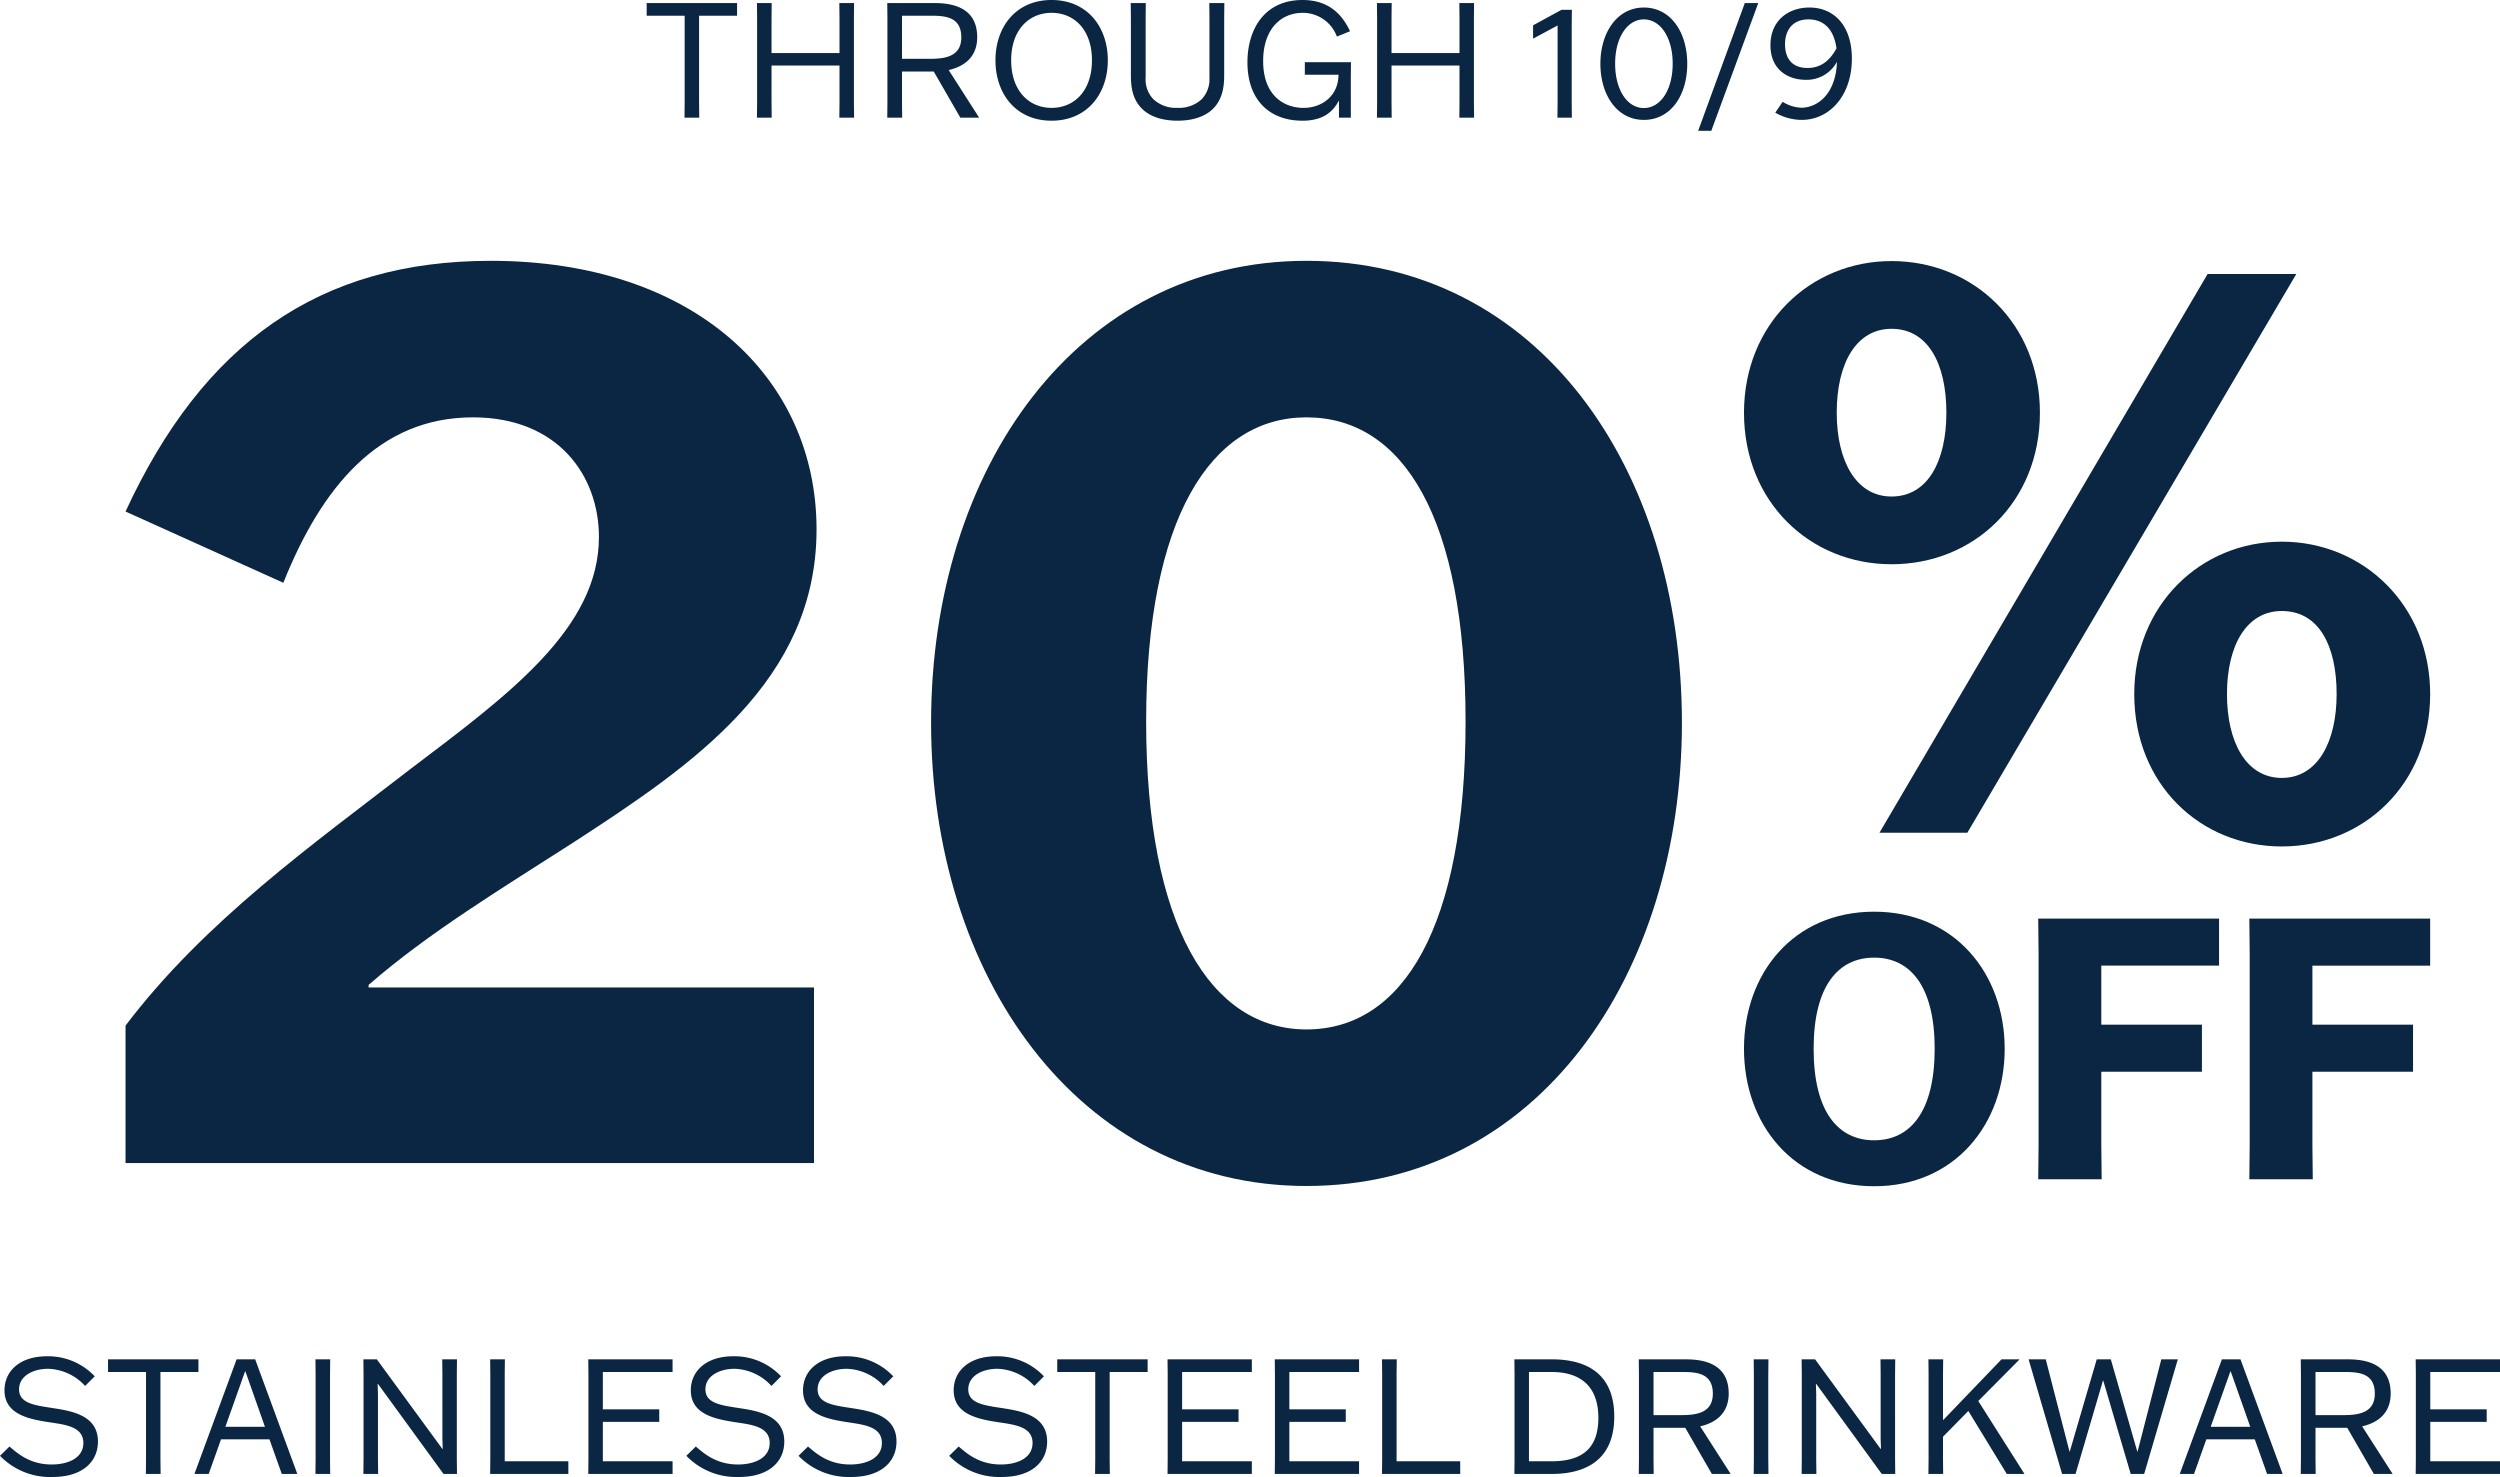
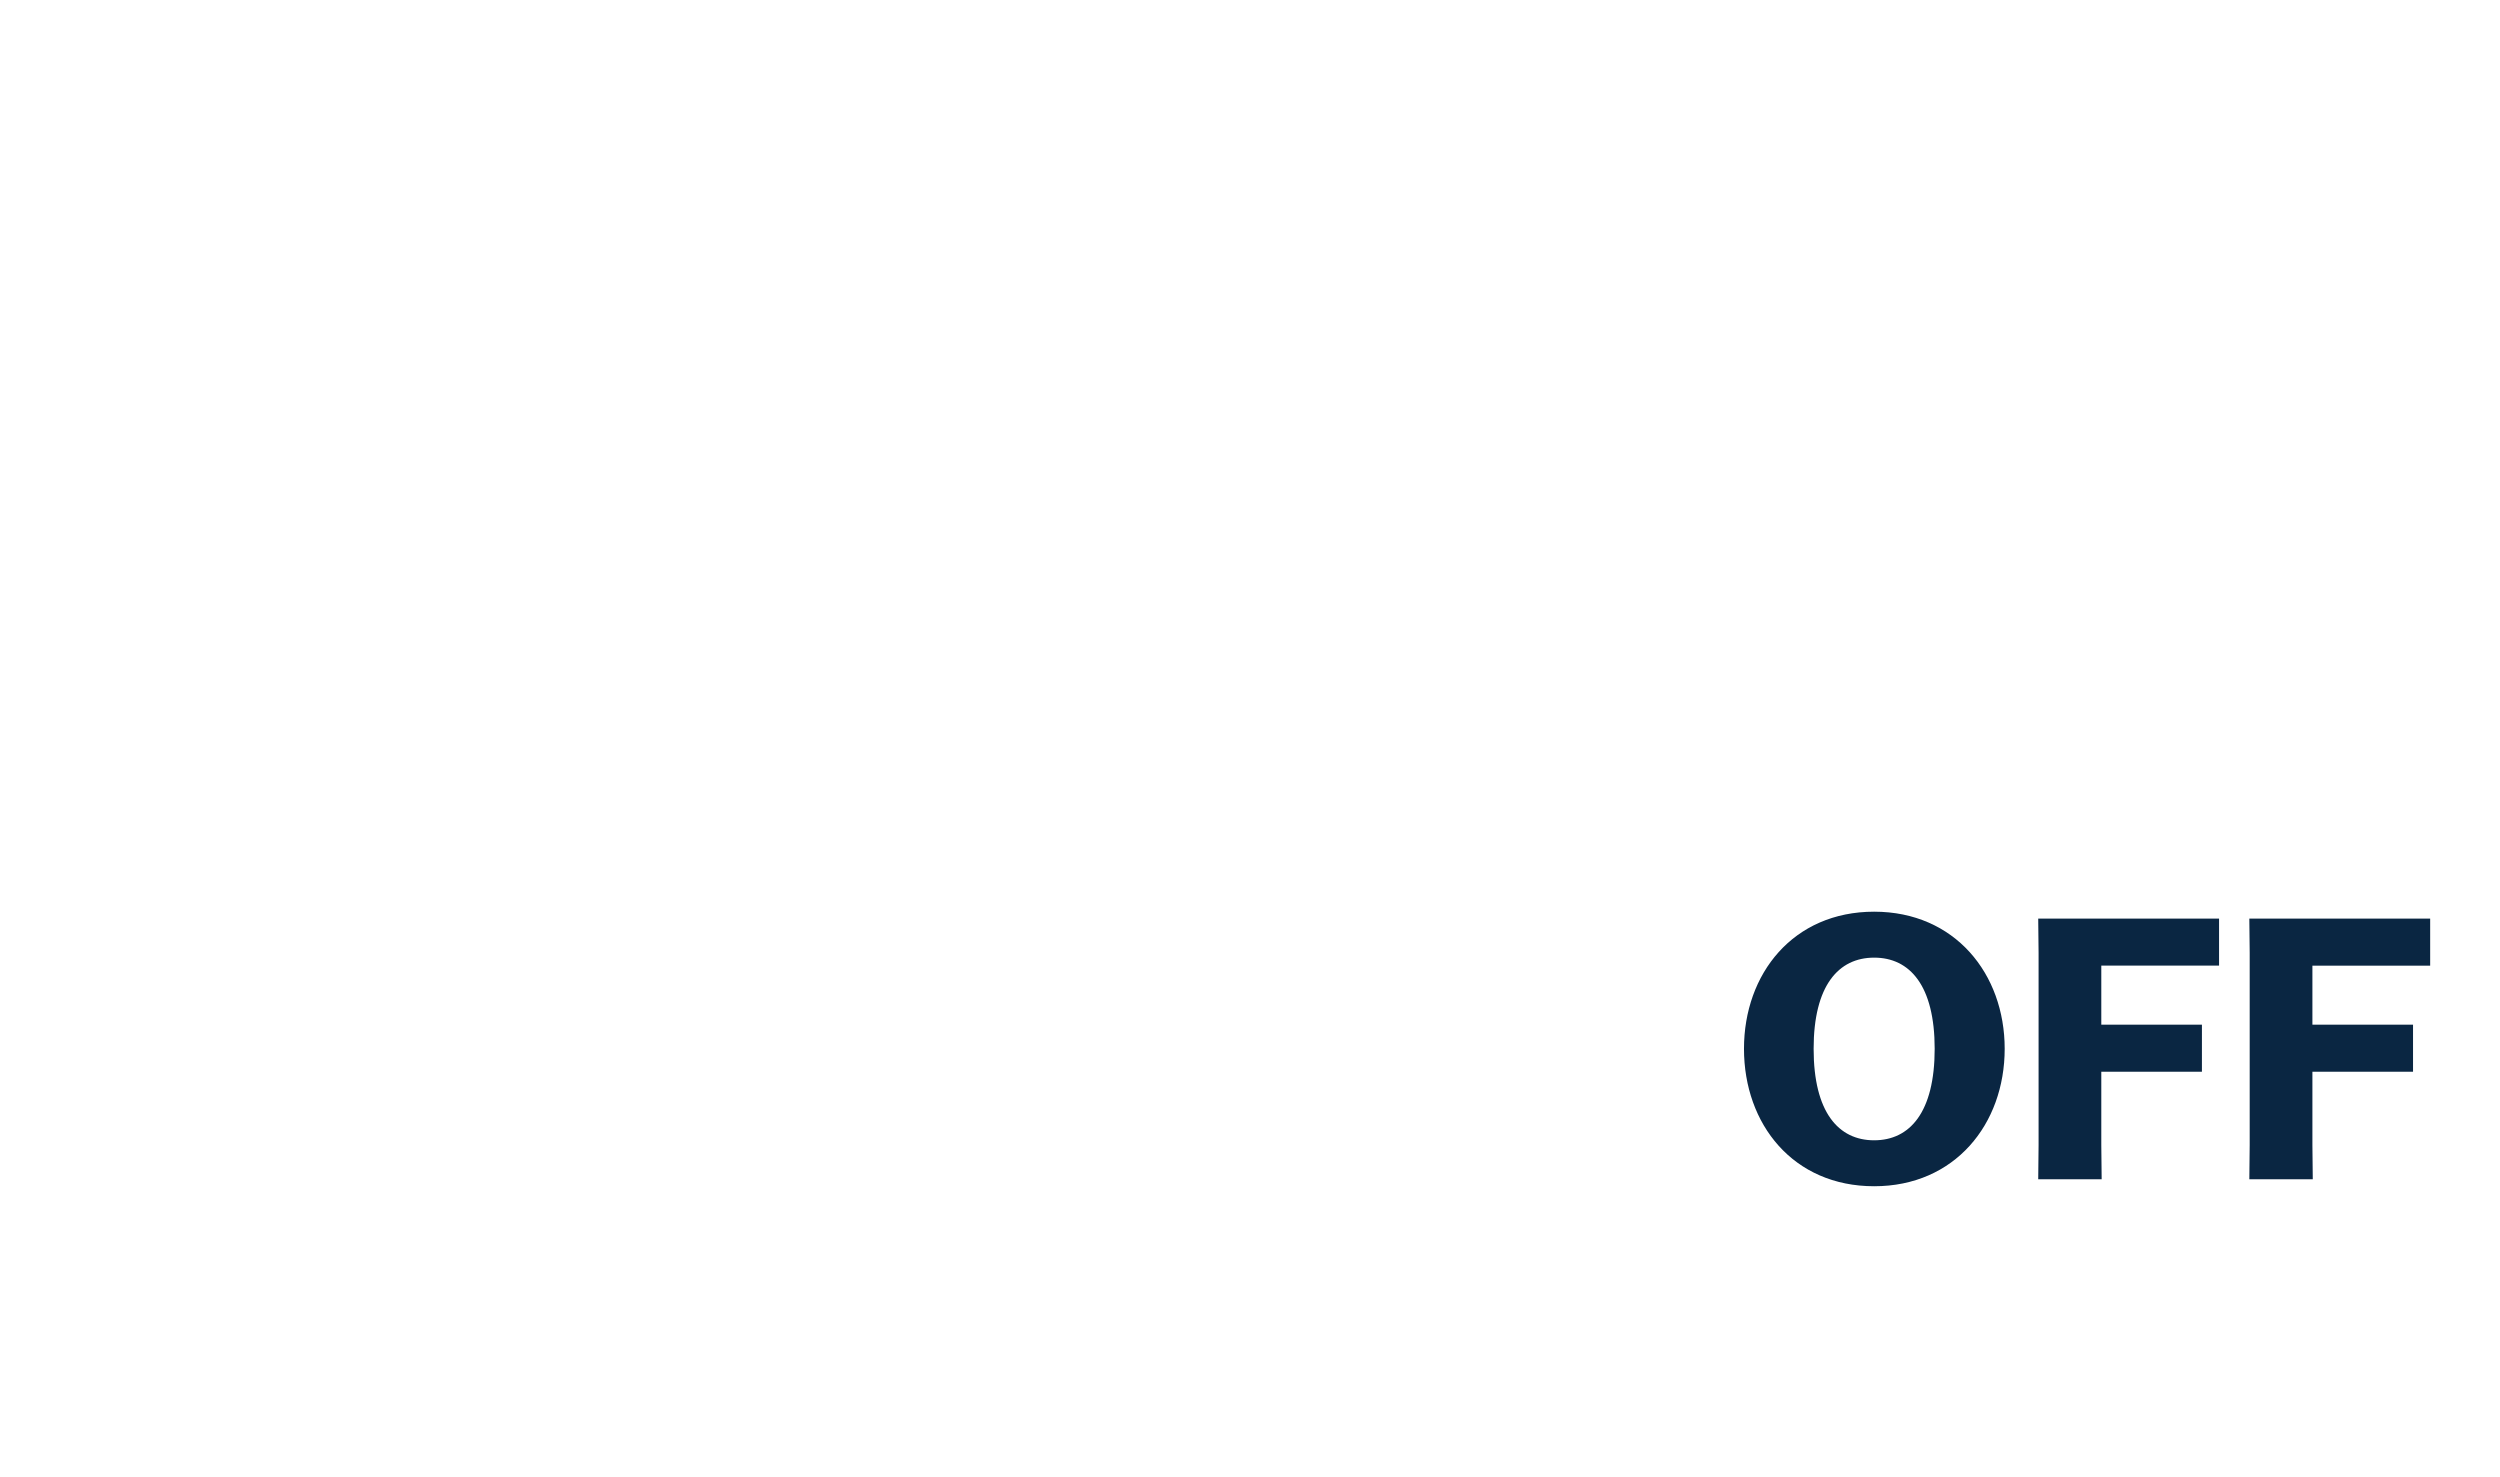
<svg xmlns="http://www.w3.org/2000/svg" width="514.701" height="304.083" viewBox="0 0 514.701 304.083">
  <g transform="translate(-7949.287 -5834.311)">
-     <path d="M-111.3-51.732c16.932,0,30.545-12.782,30.545-31.209,0-18.26-13.612-31.209-30.545-31.209-16.766,0-30.379,12.948-30.379,31.209C-141.68-64.514-128.068-51.732-111.3-51.732Zm80.346,58.1C-14.189,6.37-.411-6.413-.411-25.005c0-18.26-13.778-31.375-30.545-31.375S-61.334-43.265-61.334-25.005C-61.334-6.413-47.722,6.37-30.956,6.37Zm2.988-117.863h-18.26L-113.791,3.548H-95.7ZM-111.3-65.676c-7.3,0-11.288-7.3-11.288-17.264,0-10.126,3.984-17.264,11.288-17.264,7.47,0,11.288,7.138,11.288,17.264C-100.013-72.98-103.831-65.676-111.3-65.676ZM-30.956-7.741c-7.3,0-11.288-7.3-11.288-17.264s3.984-17.1,11.288-17.1c7.636,0,11.288,7.138,11.288,17.1S-23.652-7.741-30.956-7.741Z" transform="translate(8450.021 6002.211)" fill="#0a2642" />
    <path d="M-281.034-61.651c16.589,0,26.873-12.761,26.873-28.3,0-15.463-10.284-28.224-26.873-28.224-16.664,0-26.8,12.761-26.8,28.224C-307.832-74.412-297.7-61.651-281.034-61.651Zm0-9.458c-7.356,0-12.461-5.78-12.461-18.841,0-12.986,5.1-18.766,12.461-18.766s12.46,5.78,12.46,18.766C-268.574-76.889-273.678-71.109-281.034-71.109Zm67.482-23.8H-234.27v-12.16h24.245v-9.683h-37.231l.075,7.056v39.558l-.075,7.056h13.061l-.075-7.056V-85.221h20.717Zm43.462,0h-20.717v-12.16h24.245v-9.683h-37.231l.075,7.056v39.558l-.075,7.056h13.061l-.075-7.056V-85.221h20.717Z" transform="translate(8616.173 6140.185)" fill="#0a2642" />
-     <path d="M153.008-130.476c0-31.178-25.152-55.282-67.072-55.282-35.37,0-59.212,17.03-75.194,51.614L43.23-119.472c7.86-19.65,19.65-34.06,39.038-34.06,17.554,0,25.938,12.052,25.938,24.628,0,18.864-18.6,32.488-39.038,47.946C49.518-65.762,26.986-49.78,10.742-28.3V0H152.484V-36.156h-91.7v-.524C73.1-47.422,88.294-56.592,102.966-66.024,127.594-82.006,153.008-99.3,153.008-130.476Zm100.87-55.282c-47.16,0-77.29,42.706-77.29,95.106,0,51.876,30.13,95.368,77.29,95.368,47.684,0,77.29-43.492,77.29-95.368C331.168-143.052,301.562-185.758,253.878-185.758Zm0,32.226c19.912,0,32.75,20.7,32.75,62.618,0,42.182-12.838,63.4-32.75,63.4-19.65,0-33.012-21.222-33.012-63.4C220.866-132.834,234.228-153.532,253.878-153.532Z" transform="translate(7964.39 6073.767)" fill="#0a2642" />
-     <path d="M20.79-20.1a13.192,13.192,0,0,0-9.834-4.125c-5.643,0-8.745,3.1-8.745,7,0,4.95,4.95,5.94,9.339,6.6,3.3.495,6.9.924,6.9,4.257,0,3.069-3.1,4.422-6.534,4.422-4.62,0-7.161-2.442-8.679-3.7L1.287-3.729A14.36,14.36,0,0,0,12.078.627c6.237,0,9.372-3.168,9.372-7.293,0-5.445-5.412-6.3-9.537-6.93-3.7-.561-6.7-1.023-6.7-3.828s2.97-4.224,5.973-4.224a10.7,10.7,0,0,1,7.623,3.531Zm21.351-.891v-2.607H23.529v2.607H31.35V-3.1L31.317,0h3.036L34.32-3.1V-20.988Zm4.653,13.86H56.76L59.3,0h3.2L53.823-23.595H50L41.316,0h2.937Zm4.95-13.992h.066L55.836-9.7H47.685ZM69.267,0l-.033-3.1V-20.493l.033-3.1H66.231l.033,3.1V-3.1L66.231,0Zm23.1-20.493V-7.227l.066,2.079h-.066L78.87-23.595H76.1l.033,3.1V-3.1L76.1,0h3.036L79.1-3.1V-16.467l-.066-2.079H79.1L92.6,0H95.37l-.033-3.1V-20.493l.033-3.1H92.334ZM118.3,0V-2.607H105.2V-20.493l.033-3.1H102.2l.033,3.1V-3.1L102.2,0Zm18.711-13.3H125.4v-7.689h14.355v-2.607H122.4l.033,3.1V-3.1L122.4,0h17.358V-2.607H125.4v-8.118h11.616Zm25.08-6.8a13.192,13.192,0,0,0-9.834-4.125c-5.643,0-8.745,3.1-8.745,7,0,4.95,4.95,5.94,9.339,6.6,3.3.495,6.9.924,6.9,4.257,0,3.069-3.1,4.422-6.534,4.422-4.62,0-7.161-2.442-8.679-3.7l-1.947,1.914A14.36,14.36,0,0,0,153.384.627c6.237,0,9.372-3.168,9.372-7.293,0-5.445-5.412-6.3-9.537-6.93-3.7-.561-6.7-1.023-6.7-3.828s2.97-4.224,5.973-4.224a10.7,10.7,0,0,1,7.623,3.531Zm23.1,0a13.192,13.192,0,0,0-9.834-4.125c-5.643,0-8.745,3.1-8.745,7,0,4.95,4.95,5.94,9.339,6.6,3.3.495,6.9.924,6.9,4.257,0,3.069-3.1,4.422-6.534,4.422-4.62,0-7.161-2.442-8.679-3.7l-1.947,1.914A14.36,14.36,0,0,0,176.484.627c6.237,0,9.372-3.168,9.372-7.293,0-5.445-5.412-6.3-9.537-6.93-3.7-.561-6.7-1.023-6.7-3.828s2.97-4.224,5.973-4.224a10.7,10.7,0,0,1,7.623,3.531Zm31.02,0a13.192,13.192,0,0,0-9.834-4.125c-5.643,0-8.745,3.1-8.745,7,0,4.95,4.95,5.94,9.339,6.6,3.3.495,6.9.924,6.9,4.257,0,3.069-3.1,4.422-6.534,4.422-4.62,0-7.161-2.442-8.679-3.7l-1.947,1.914A14.36,14.36,0,0,0,207.5.627c6.237,0,9.372-3.168,9.372-7.293,0-5.445-5.412-6.3-9.537-6.93-3.7-.561-6.7-1.023-6.7-3.828s2.97-4.224,5.973-4.224a10.7,10.7,0,0,1,7.623,3.531Zm21.351-.891v-2.607H218.955v2.607h7.821V-3.1L226.743,0h3.036l-.033-3.1V-20.988ZM256.278-13.3H244.662v-7.689h14.355v-2.607H241.659l.033,3.1V-3.1L241.659,0h17.358V-2.607H244.662v-8.118h11.616Zm22.077,0H266.739v-7.689h14.355v-2.607H263.736l.033,3.1V-3.1L263.736,0h17.358V-2.607H266.739v-8.118h11.616ZM301.917,0V-2.607h-13.1V-20.493l.033-3.1h-3.036l.033,3.1V-3.1L285.813,0ZM313.1-20.493V-3.1L313.071,0h7.689c5.544,0,12.87-1.815,12.87-11.814,0-10.1-7.425-11.781-12.87-11.781h-7.689Zm2.97-.495h4.653c6.006,0,9.636,2.97,9.636,9.471s-3.63,8.91-9.636,8.91h-4.653ZM357.555,0V-.066L351.318-9.8c2.9-.66,5.874-2.442,5.874-6.765,0-6.336-5.478-7.029-8.844-7.029h-9.669l.033,3.1V-3.1L338.679,0h3.069l-.033-3.1V-9.5h6.534L353.727,0Zm-15.84-20.988h5.61c2.97,0,6.6.033,6.6,4.455,0,4.125-3.63,4.422-6.6,4.422h-5.61ZM365.376,0l-.033-3.1V-20.493l.033-3.1H362.34l.033,3.1V-3.1L362.34,0Zm23.1-20.493V-7.227l.066,2.079h-.066l-13.5-18.447h-2.772l.033,3.1V-3.1L372.207,0h3.036l-.033-3.1V-16.467l-.066-2.079h.066L388.707,0h2.772l-.033-3.1V-20.493l.033-3.1h-3.036ZM398.31,0h3.036l-.033-3.1V-7.656l5.214-5.313L414.447,0h3.6V-.066l-9.471-14.949,8.448-8.514v-.066h-3.663L401.379-11.121h-.066v-9.372l.033-3.1H398.31l.033,3.1V-3.1Zm27.522,0H428.6l5.643-19.206h.066L439.956,0h2.772l6.93-23.595h-3.4L441.375-4.62h-.066l-5.445-18.975h-2.9L427.416-4.62h-.066l-4.884-18.975h-3.531Zm29.7-7.128H465.5L468.039,0h3.2l-8.679-23.595h-3.828L450.054,0h2.937Zm4.95-13.992h.066L464.574-9.7h-8.151ZM493.845,0V-.066L487.608-9.8c2.9-.66,5.874-2.442,5.874-6.765,0-6.336-5.478-7.029-8.844-7.029h-9.669l.033,3.1V-3.1L474.969,0h3.069l-.033-3.1V-9.5h6.534L490.017,0Zm-15.84-20.988h5.61c2.97,0,6.6.033,6.6,4.455,0,4.125-3.63,4.422-6.6,4.422h-5.61ZM513.249-13.3H501.633v-7.689h14.355v-2.607H498.63l.033,3.1V-3.1L498.63,0h17.358V-2.607H501.633v-8.118h11.616Z" transform="translate(7948 6137.767)" fill="#0a2642" />
-     <path d="M19.536-20.988v-2.607H.924v2.607H8.745V-3.1L8.712,0h3.036l-.033-3.1V-20.988ZM43.626,0l-.033-3.1V-20.493l.033-3.1H40.59l.033,3.1V-13.3H26.631v-7.194l.033-3.1H23.628l.033,3.1V-3.1L23.628,0h3.036l-.033-3.1v-7.623H40.623V-3.1L40.59,0ZM69.333,0V-.066L63.1-9.8c2.9-.66,5.874-2.442,5.874-6.765,0-6.336-5.478-7.029-8.844-7.029H50.457l.033,3.1V-3.1L50.457,0h3.069l-.033-3.1V-9.5h6.534L65.505,0ZM53.493-20.988H59.1c2.97,0,6.6.033,6.6,4.455,0,4.125-3.63,4.422-6.6,4.422h-5.61ZM84.282.627c7.392,0,11.583-5.61,11.583-12.441,0-6.8-4.191-12.408-11.583-12.408s-11.55,5.61-11.55,12.408C72.732-4.983,76.89.627,84.282.627Zm0-2.64c-4.62,0-8.316-3.465-8.316-9.8,0-6.3,3.7-9.768,8.316-9.768,4.653,0,8.316,3.465,8.316,9.768C92.6-5.478,88.935-2.013,84.282-2.013Zm19.4-21.582h-3.1l.033,3.135V-8.712c0,2.739.462,5.049,2.277,6.864C104.379-.363,106.821.627,110.22.627s5.841-.99,7.326-2.475c1.782-1.815,2.277-4.125,2.277-6.864V-20.46l.033-3.135h-3.1l.033,3.135V-8.283A6.02,6.02,0,0,1,115.2-3.8a6.884,6.884,0,0,1-4.983,1.782A6.828,6.828,0,0,1,105.237-3.8a5.892,5.892,0,0,1-1.584-4.488V-20.46ZM145.893-8.316l.033-3.1h-9.5v2.574h6.93c0,4.224-3.267,6.831-7.194,6.831-3.993,0-8.316-2.508-8.316-9.636,0-6.534,3.6-9.933,8.151-9.933a7.471,7.471,0,0,1,7.029,4.884l2.706-1.089c-1.584-3.4-4.323-6.435-9.768-6.435-7.887,0-11.352,6.072-11.352,12.837,0,7.755,4.554,12.012,11.319,12.012,3.465,0,5.94-1.188,7.458-4.059h.066V0h2.442ZM171.27,0l-.033-3.1V-20.493l.033-3.1h-3.036l.033,3.1V-13.3H154.275v-7.194l.033-3.1h-3.036l.033,3.1V-3.1L151.272,0h3.036l-.033-3.1v-7.623h13.992V-3.1L168.234,0Zm20.1-2.97V-19.239l.033-2.97h-2.112l-5.874,3.2V-16.3h.066l4.917-2.64h.066V-2.97L188.43,0h2.97Zm14.85-19.7c-5.511,0-8.943,5.181-8.943,11.583S200.706.462,206.217.462c5.61,0,8.943-5.148,8.943-11.55S211.827-22.671,206.217-22.671Zm0,2.442c3.4,0,5.94,3.7,5.94,9.108,0,5.478-2.541,9.141-5.94,9.141-3.366,0-5.907-3.663-5.907-9.141C200.31-16.533,202.851-20.229,206.217-20.229ZM220.11,2.706l9.669-26.3h-2.772l-9.6,26.3Zm18.546-4.752A7.722,7.722,0,0,1,234.8-3.267l-1.518,2.244A11.03,11.03,0,0,0,238.722.462c5.775,0,10.329-5.049,10.329-12.606,0-6.8-3.663-10.527-8.745-10.527-4.257,0-8.019,2.607-8.019,7.755,0,5.082,3.663,7.128,7.26,7.128a7.079,7.079,0,0,0,6.369-3.6h.066C245.685-4.587,241.758-2.046,238.656-2.046Zm1.254-8.184c-3.432,0-4.62-2.277-4.62-4.851,0-3,1.617-5.148,4.818-5.148,2.772,0,5.181,1.584,5.775,5.973C244.4-11.55,242.517-10.23,239.91-10.23Z" transform="translate(8081.5 5858.533)" fill="#0a2642" />
  </g>
</svg>